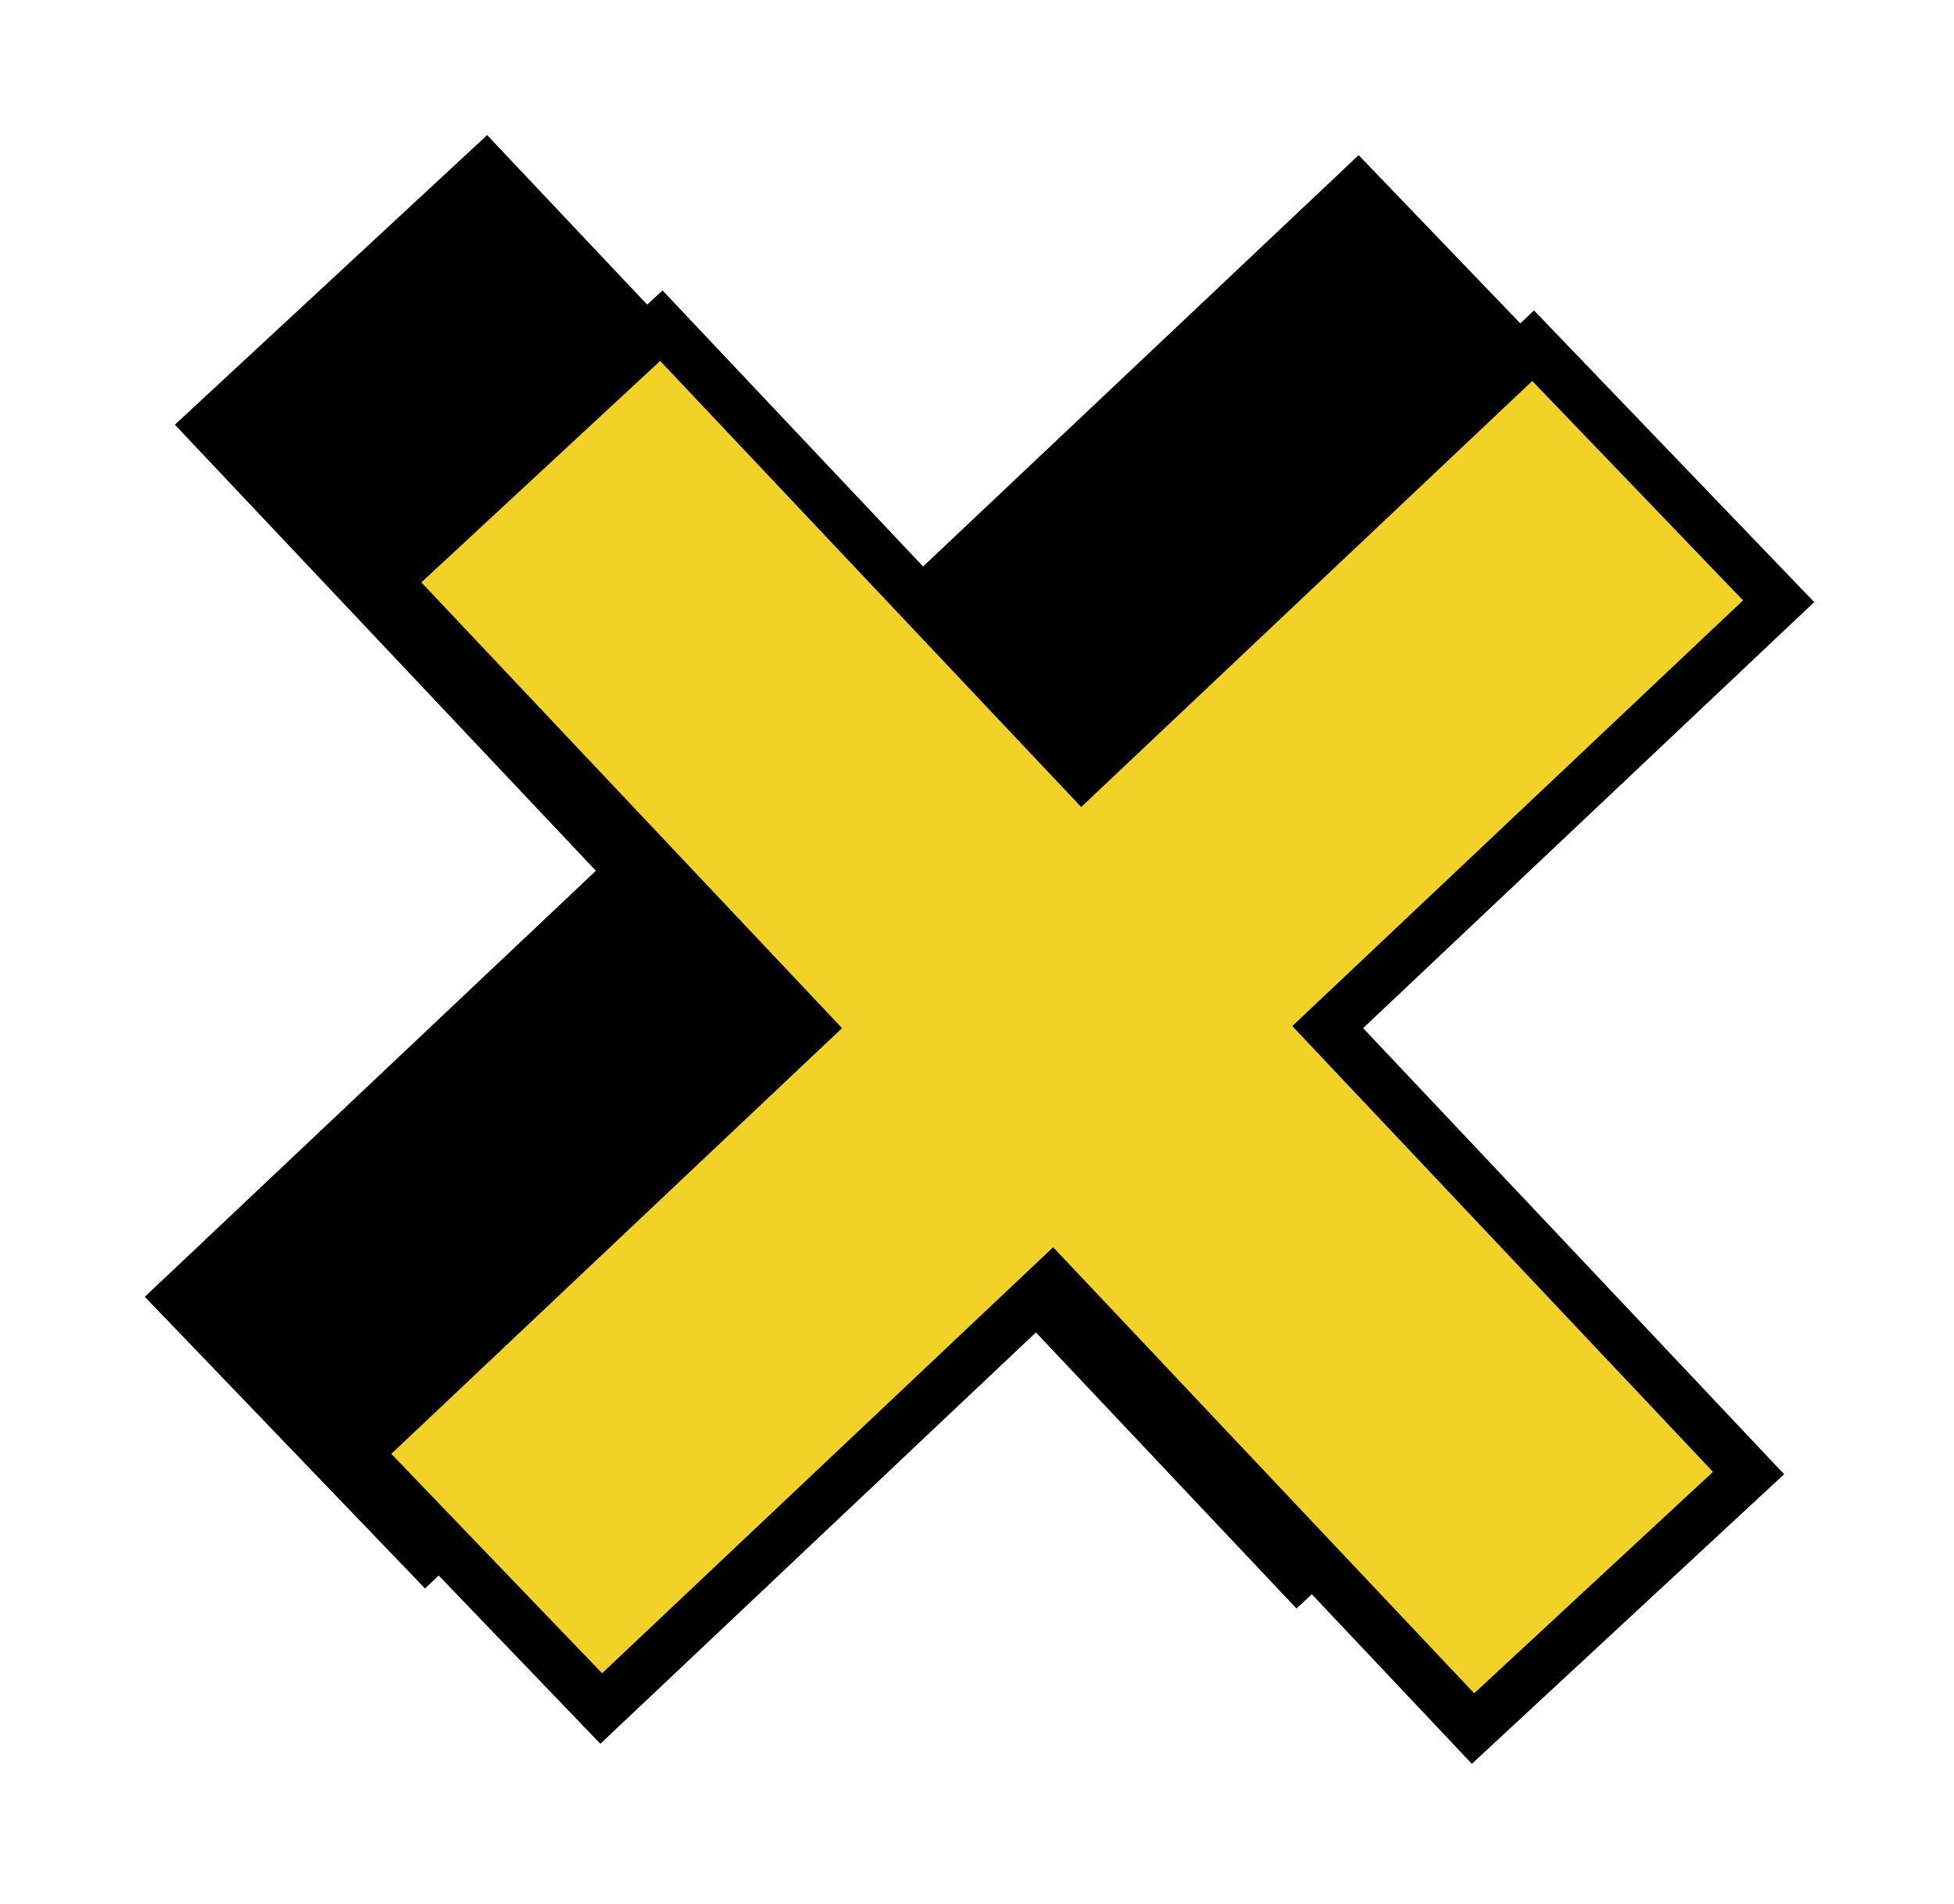
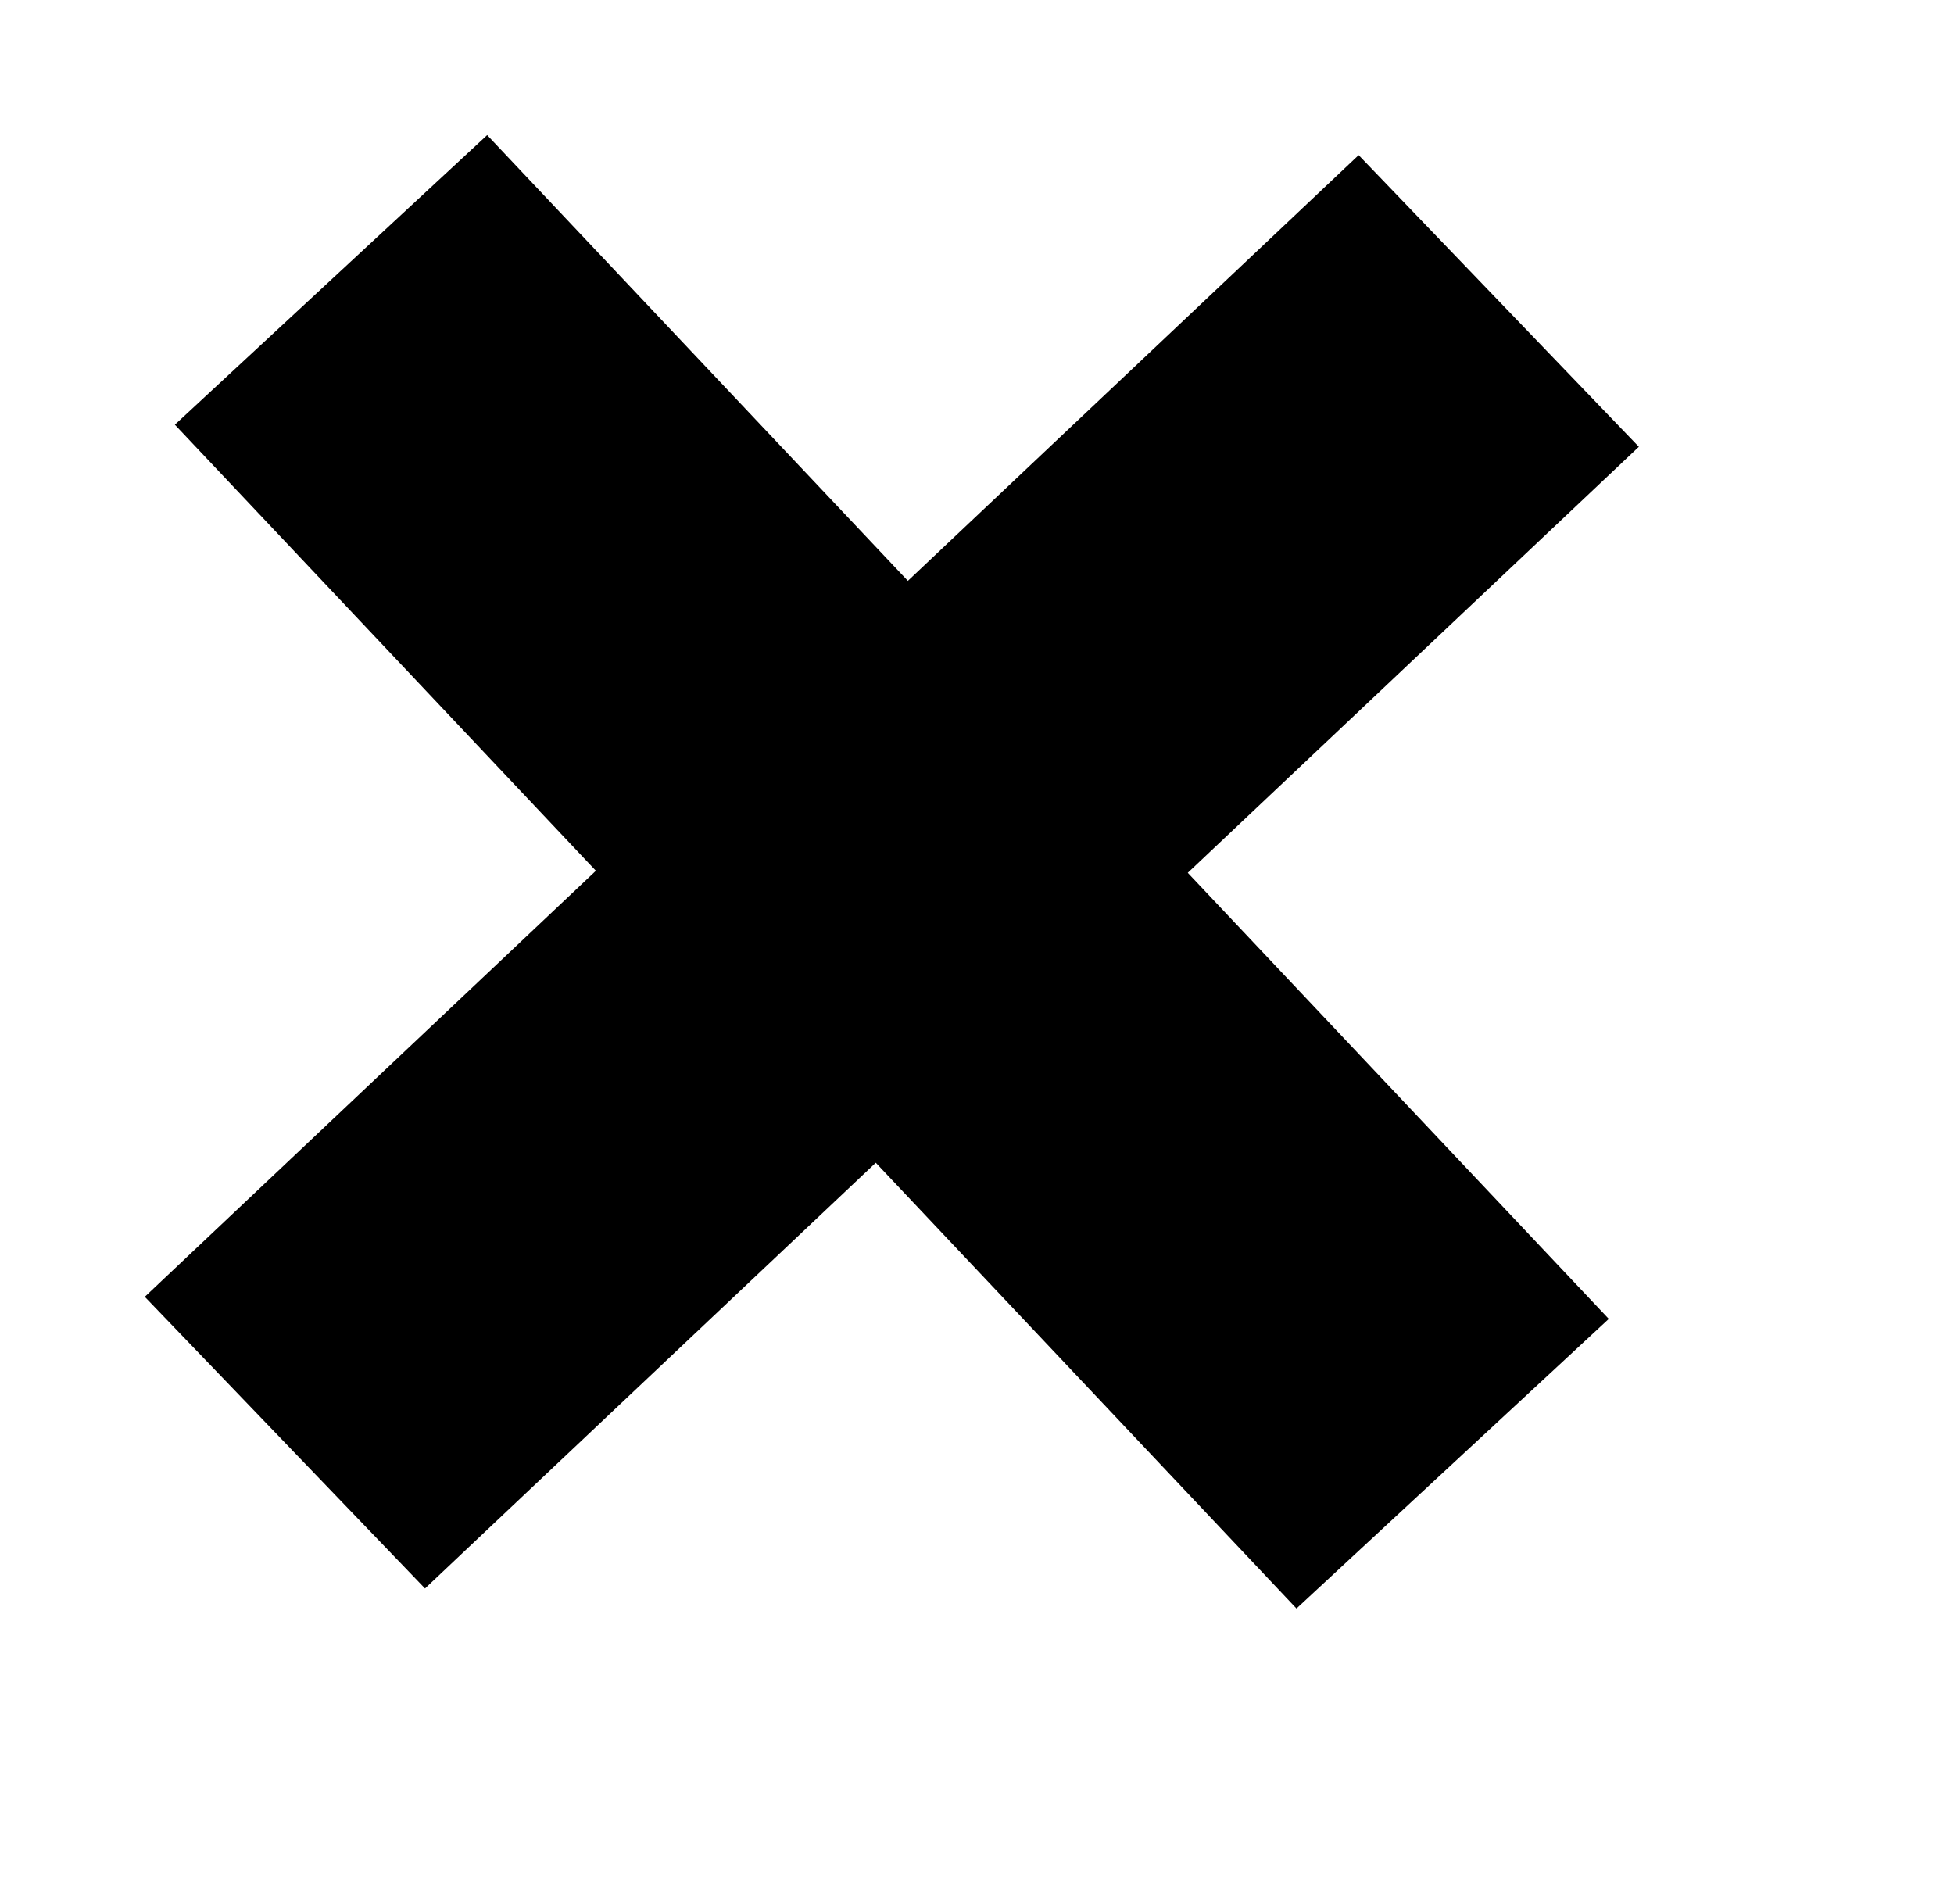
<svg xmlns="http://www.w3.org/2000/svg" version="1.1" id="Capa_1" x="0px" y="0px" viewBox="0 0 39 38" style="enable-background:new 0 0 39 38;" xml:space="preserve">
  <style type="text/css">
	.st0{stroke:#000000;stroke-miterlimit:10;}
	.st1{fill:#F3D228;stroke:#000000;stroke-miterlimit:10;}
</style>
  <path class="st0" d="M32,8.9l-9,8.5l8.4,8.9l-5.5,5.1l-8.4-8.9l-9,8.5l-4.9-5.1l9-8.5L4.2,8.5l5.5-5.1l8.4,8.9l9-8.5L32,8.9z" />
-   <path class="st1" d="M35.5,12l-9,8.5l8.4,8.9l-5.5,5.1L21,25.6l-9,8.5L7.1,29l9-8.5l-8.4-8.9l5.5-5.1l8.4,8.9l9-8.5L35.5,12z" />
</svg>